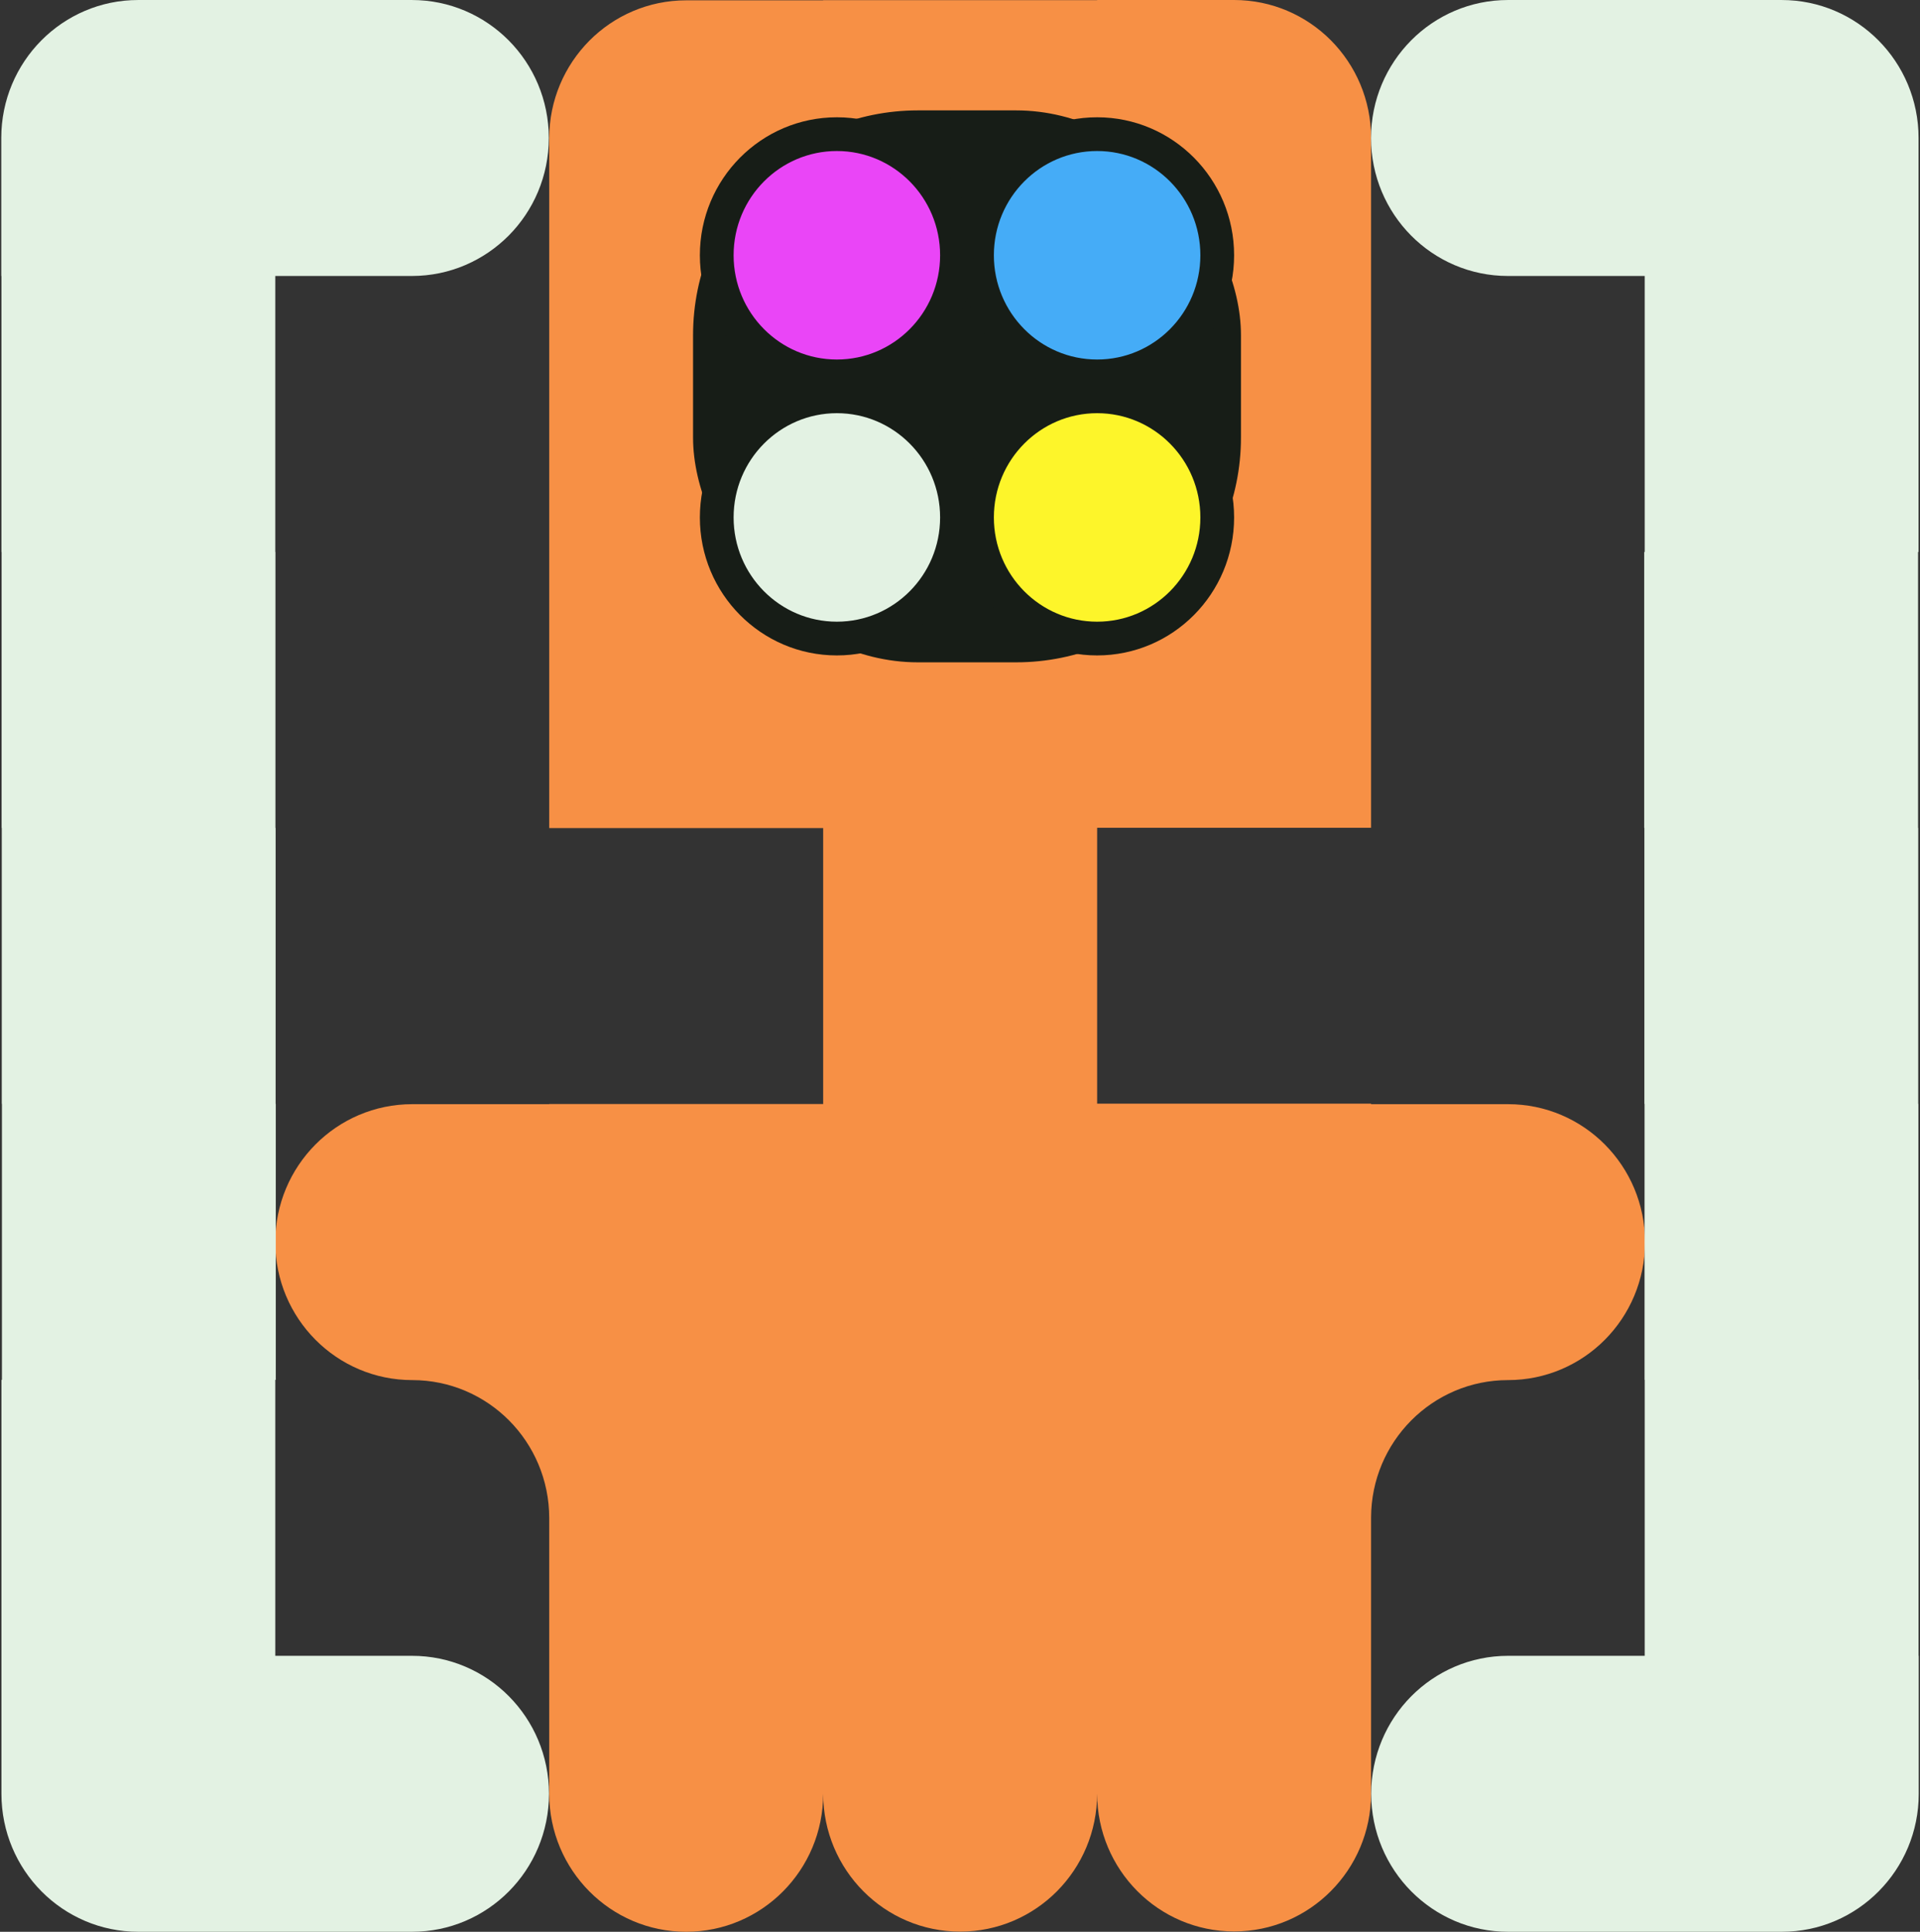
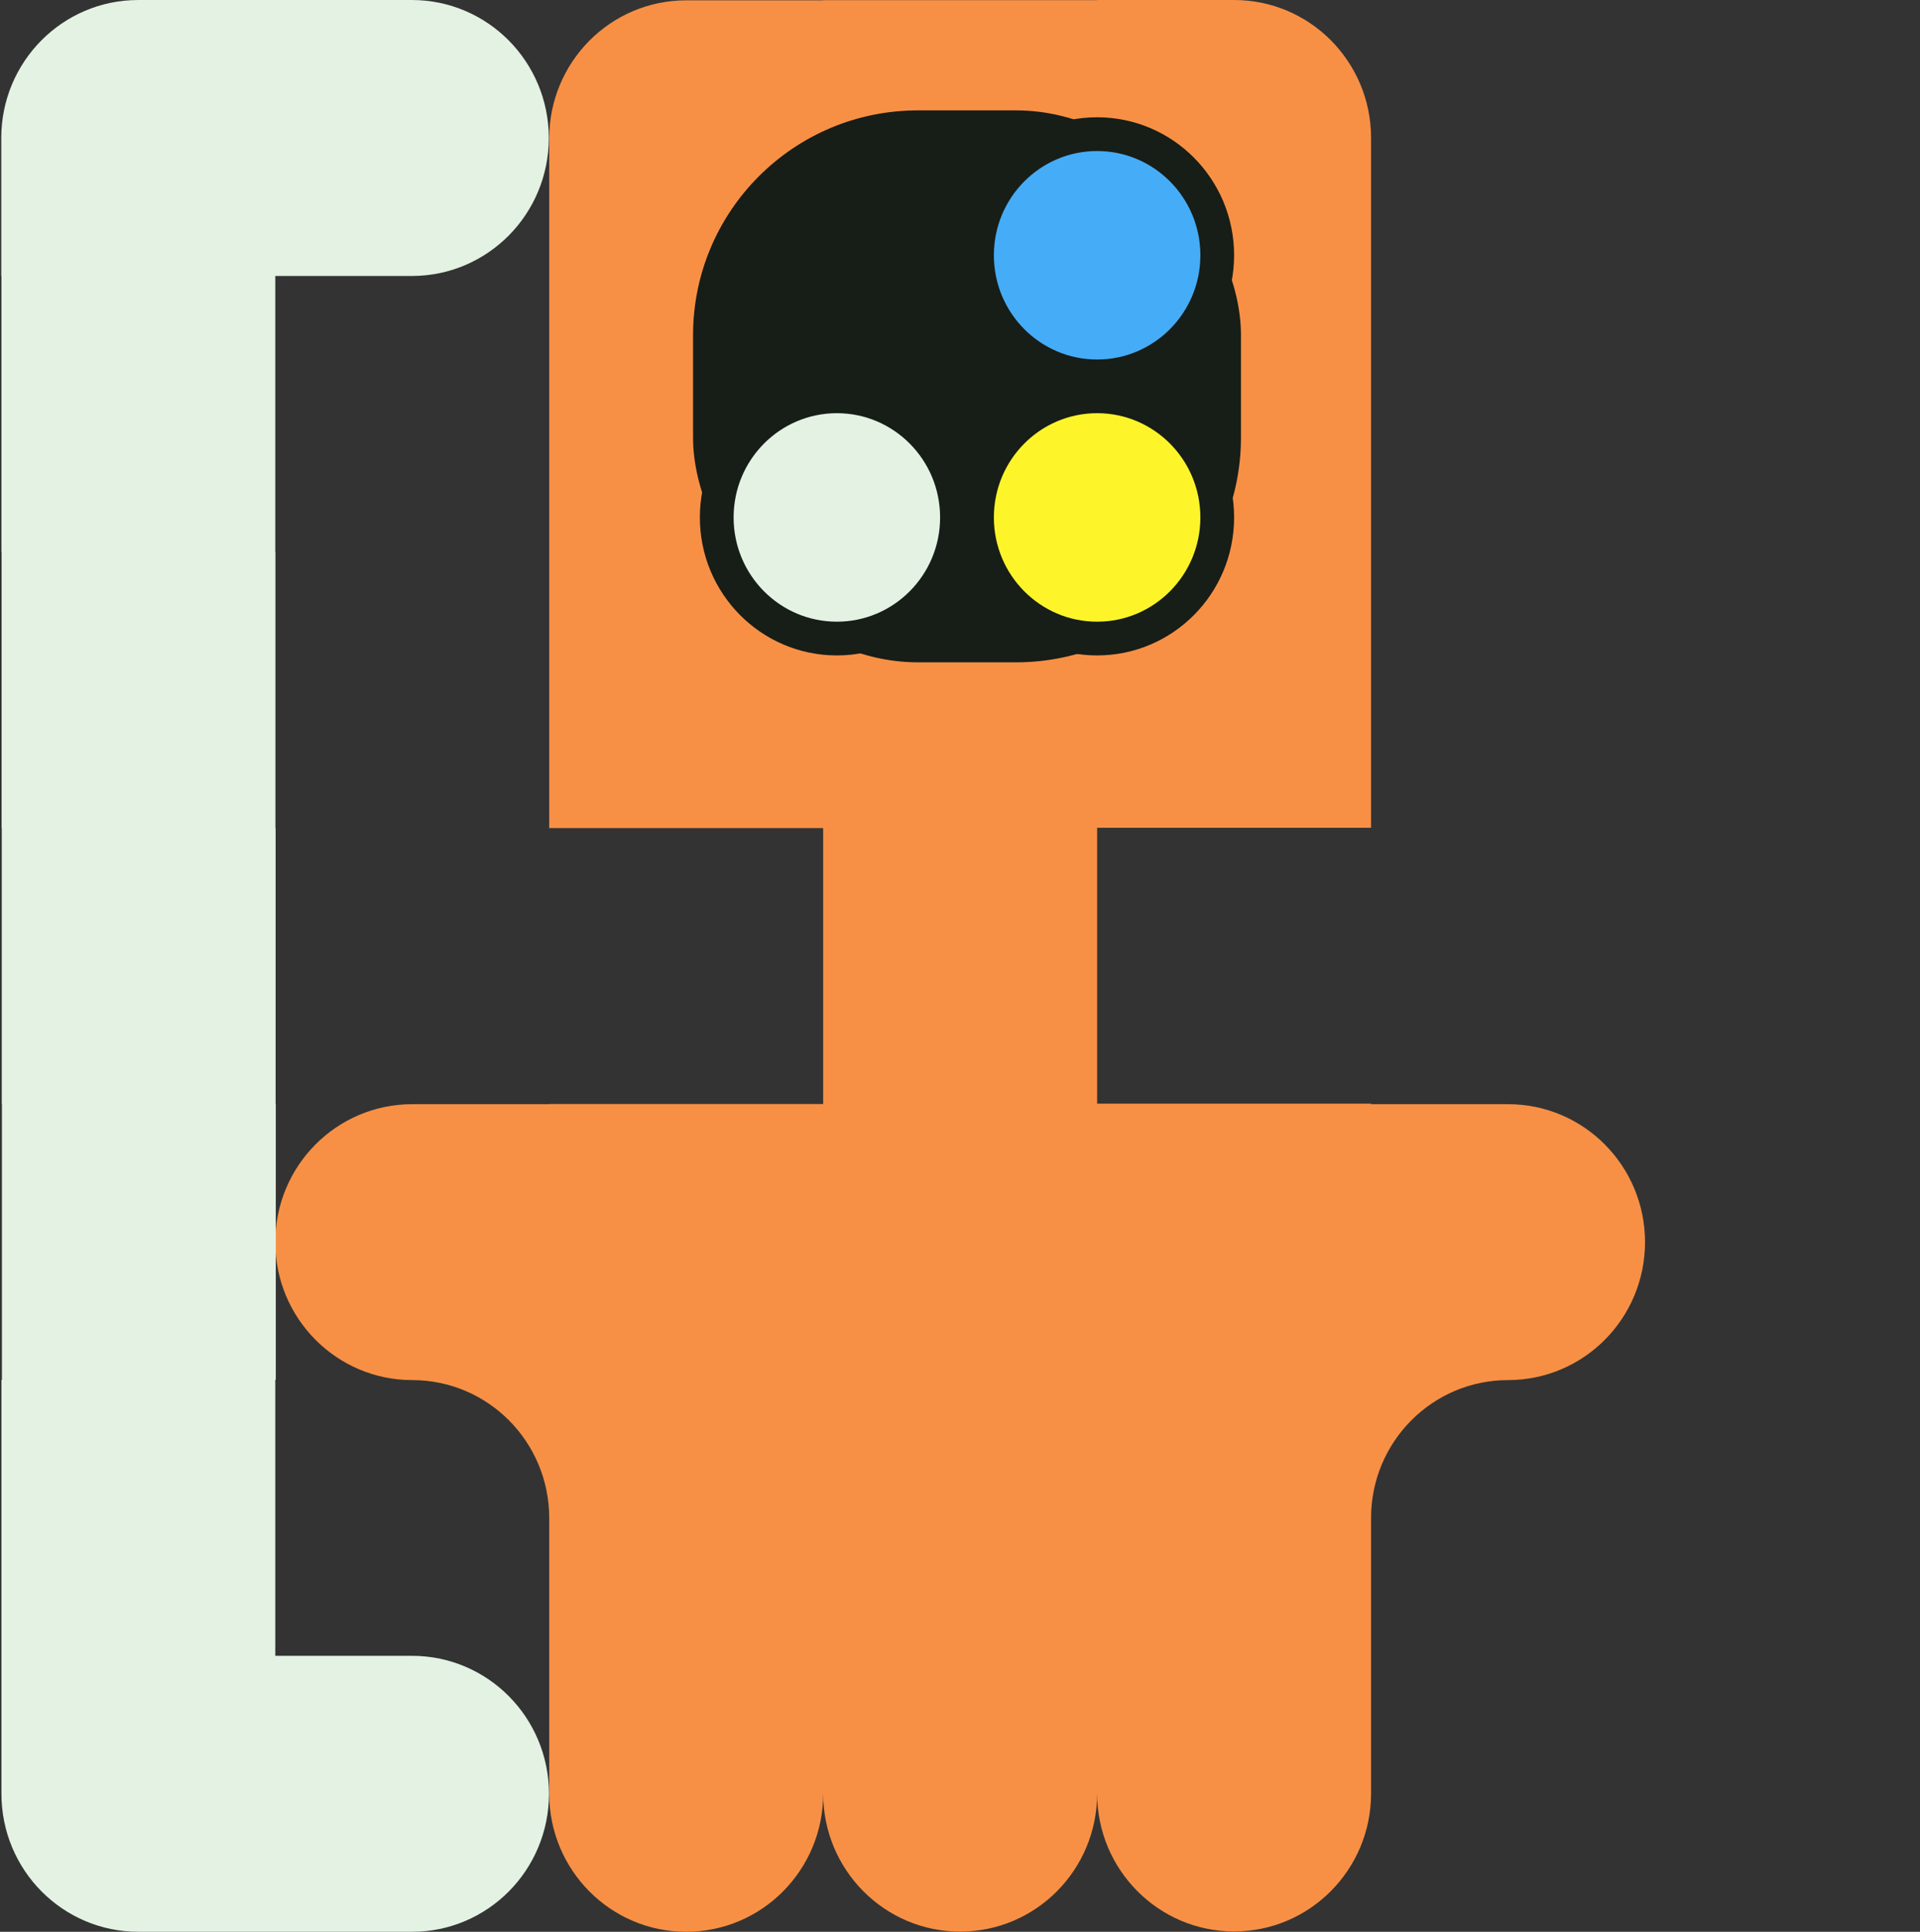
<svg xmlns="http://www.w3.org/2000/svg" width="159" height="160" viewBox="0 0 159 160" fill="none">
  <rect x="0" y="0" width="159" height="160" fill="#333333" stroke="none" />
  <path d="M136.229 102.88C136.229 106.034 134.958 108.895 132.907 110.961C130.857 113.027 128.016 114.306 124.885 114.306C121.755 114.306 118.914 115.586 116.864 117.652C114.813 119.718 113.551 122.556 113.542 125.692V148.586C113.533 151.721 112.263 154.564 110.221 156.621C108.17 158.692 105.33 159.971 102.199 159.971C95.937 159.971 90.865 154.861 90.856 148.559C90.856 151.712 89.585 154.569 87.534 156.639C85.483 158.705 82.643 159.985 79.512 159.985C73.251 159.985 68.178 154.875 68.169 148.572C68.169 151.731 66.899 154.583 64.848 156.653C62.797 158.719 59.956 159.999 56.826 159.999C50.564 159.999 45.492 154.893 45.483 148.586V125.719C45.478 122.57 44.208 119.713 42.161 117.652C40.11 115.586 37.27 114.306 34.139 114.306C27.878 114.306 22.805 109.201 22.796 102.894V102.88C22.796 99.726 24.066 96.865 26.117 94.799C28.168 92.733 31.008 91.453 34.139 91.453H45.483V91.44H68.169V68.587H45.483V11.454C45.483 8.296 46.753 5.444 48.804 3.373C50.855 1.307 53.695 0.027 56.826 0.027H68.169V0.014H90.856V0H102.199C105.33 0 108.17 1.28 110.221 3.346C112.272 5.416 113.542 8.268 113.542 11.427V68.559H90.856V91.412H113.542V91.453H124.885C128.016 91.453 130.857 92.733 132.907 94.799C134.958 96.865 136.229 99.726 136.229 102.88Z" fill="#F79045" />
  <rect x="57.394" y="9.143" width="45.373" height="45.714" rx="18.624" fill="#171D17" />
  <path d="M90.856 32.825C96.339 32.825 100.802 37.307 100.802 42.857C100.802 48.407 96.339 52.888 90.856 52.888C85.372 52.888 80.908 48.407 80.908 42.857C80.908 37.307 85.372 32.825 90.856 32.825Z" fill="#FDF52A" stroke="#171D17" stroke-width="2.794" />
  <path d="M90.856 11.111C96.339 11.111 100.802 15.593 100.802 21.143C100.802 26.693 96.339 31.174 90.856 31.174C85.372 31.174 80.908 26.693 80.908 21.143C80.908 15.593 85.372 11.111 90.856 11.111Z" fill="#45ACF7" stroke="#171D17" stroke-width="2.794" />
  <path d="M69.303 32.825C74.786 32.825 79.249 37.307 79.249 42.857C79.249 48.407 74.786 52.888 69.303 52.888C63.819 52.888 59.356 48.407 59.355 42.857C59.355 37.307 63.819 32.825 69.303 32.825Z" fill="#E3F2E3" stroke="#171D17" stroke-width="2.794" />
-   <path d="M69.303 11.111C74.786 11.111 79.249 15.593 79.249 21.143C79.249 26.693 74.786 31.174 69.303 31.174C63.819 31.174 59.356 26.693 59.355 21.143C59.355 15.593 63.819 11.111 69.303 11.111Z" fill="#EA45F7" stroke="#171D17" stroke-width="2.794" />
  <path d="M34.121 160L11.458 160C8.329 160 5.489 158.72 3.439 156.654C1.389 154.587 0.119 151.726 0.119 148.572L0.119 114.286L0.16 114.286L0.16 91.429L0.146 91.429L0.146 68.572L0.133 68.572L0.133 45.715L0.119 45.715L0.119 22.858L0.105 22.858L0.105 11.43C0.105 5.117 5.181 0.001 11.445 0.001L34.108 0.001C37.242 0.001 40.072 1.281 42.127 3.347C44.177 5.414 45.447 8.275 45.447 11.43C45.447 14.584 44.177 17.446 42.127 19.512C40.077 21.574 37.251 22.854 34.121 22.858L22.798 22.858L22.798 45.715L22.811 45.715L22.811 68.572L22.825 68.572L22.825 91.429L22.838 91.429L22.838 114.286L22.798 114.286L22.798 137.143L34.121 137.143C37.251 137.143 40.091 138.423 42.141 140.489C44.191 142.556 45.461 145.417 45.461 148.572C45.461 151.726 44.191 154.587 42.141 156.654C40.091 158.72 37.251 160 34.121 160Z" fill="#E3F2E3" />
-   <path d="M124.878 0.001L147.542 0.001C150.671 0.001 153.511 1.281 155.561 3.347C157.611 5.414 158.881 8.275 158.881 11.43L158.881 45.715L158.84 45.715L158.84 68.572L158.854 68.572L158.854 91.429L158.867 91.429L158.867 114.286L158.881 114.286L158.881 137.143L158.895 137.143L158.895 148.571C158.895 154.884 153.819 160 147.555 160L124.892 160C121.758 160 118.928 158.72 116.873 156.654C114.823 154.587 113.553 151.726 113.553 148.571C113.553 145.417 114.823 142.555 116.873 140.489C118.923 138.427 121.749 137.147 124.878 137.143L136.202 137.143L136.202 114.286L136.189 114.286L136.189 91.429L136.175 91.429L136.175 68.572L136.161 68.572L136.161 45.715L136.202 45.715L136.202 22.858L124.878 22.858C121.749 22.858 118.909 21.578 116.859 19.512C114.809 17.445 113.539 14.584 113.539 11.43C113.539 8.275 114.809 5.414 116.859 3.347C118.909 1.281 121.749 0.001 124.878 0.001Z" fill="#E3F2E3" />
</svg>